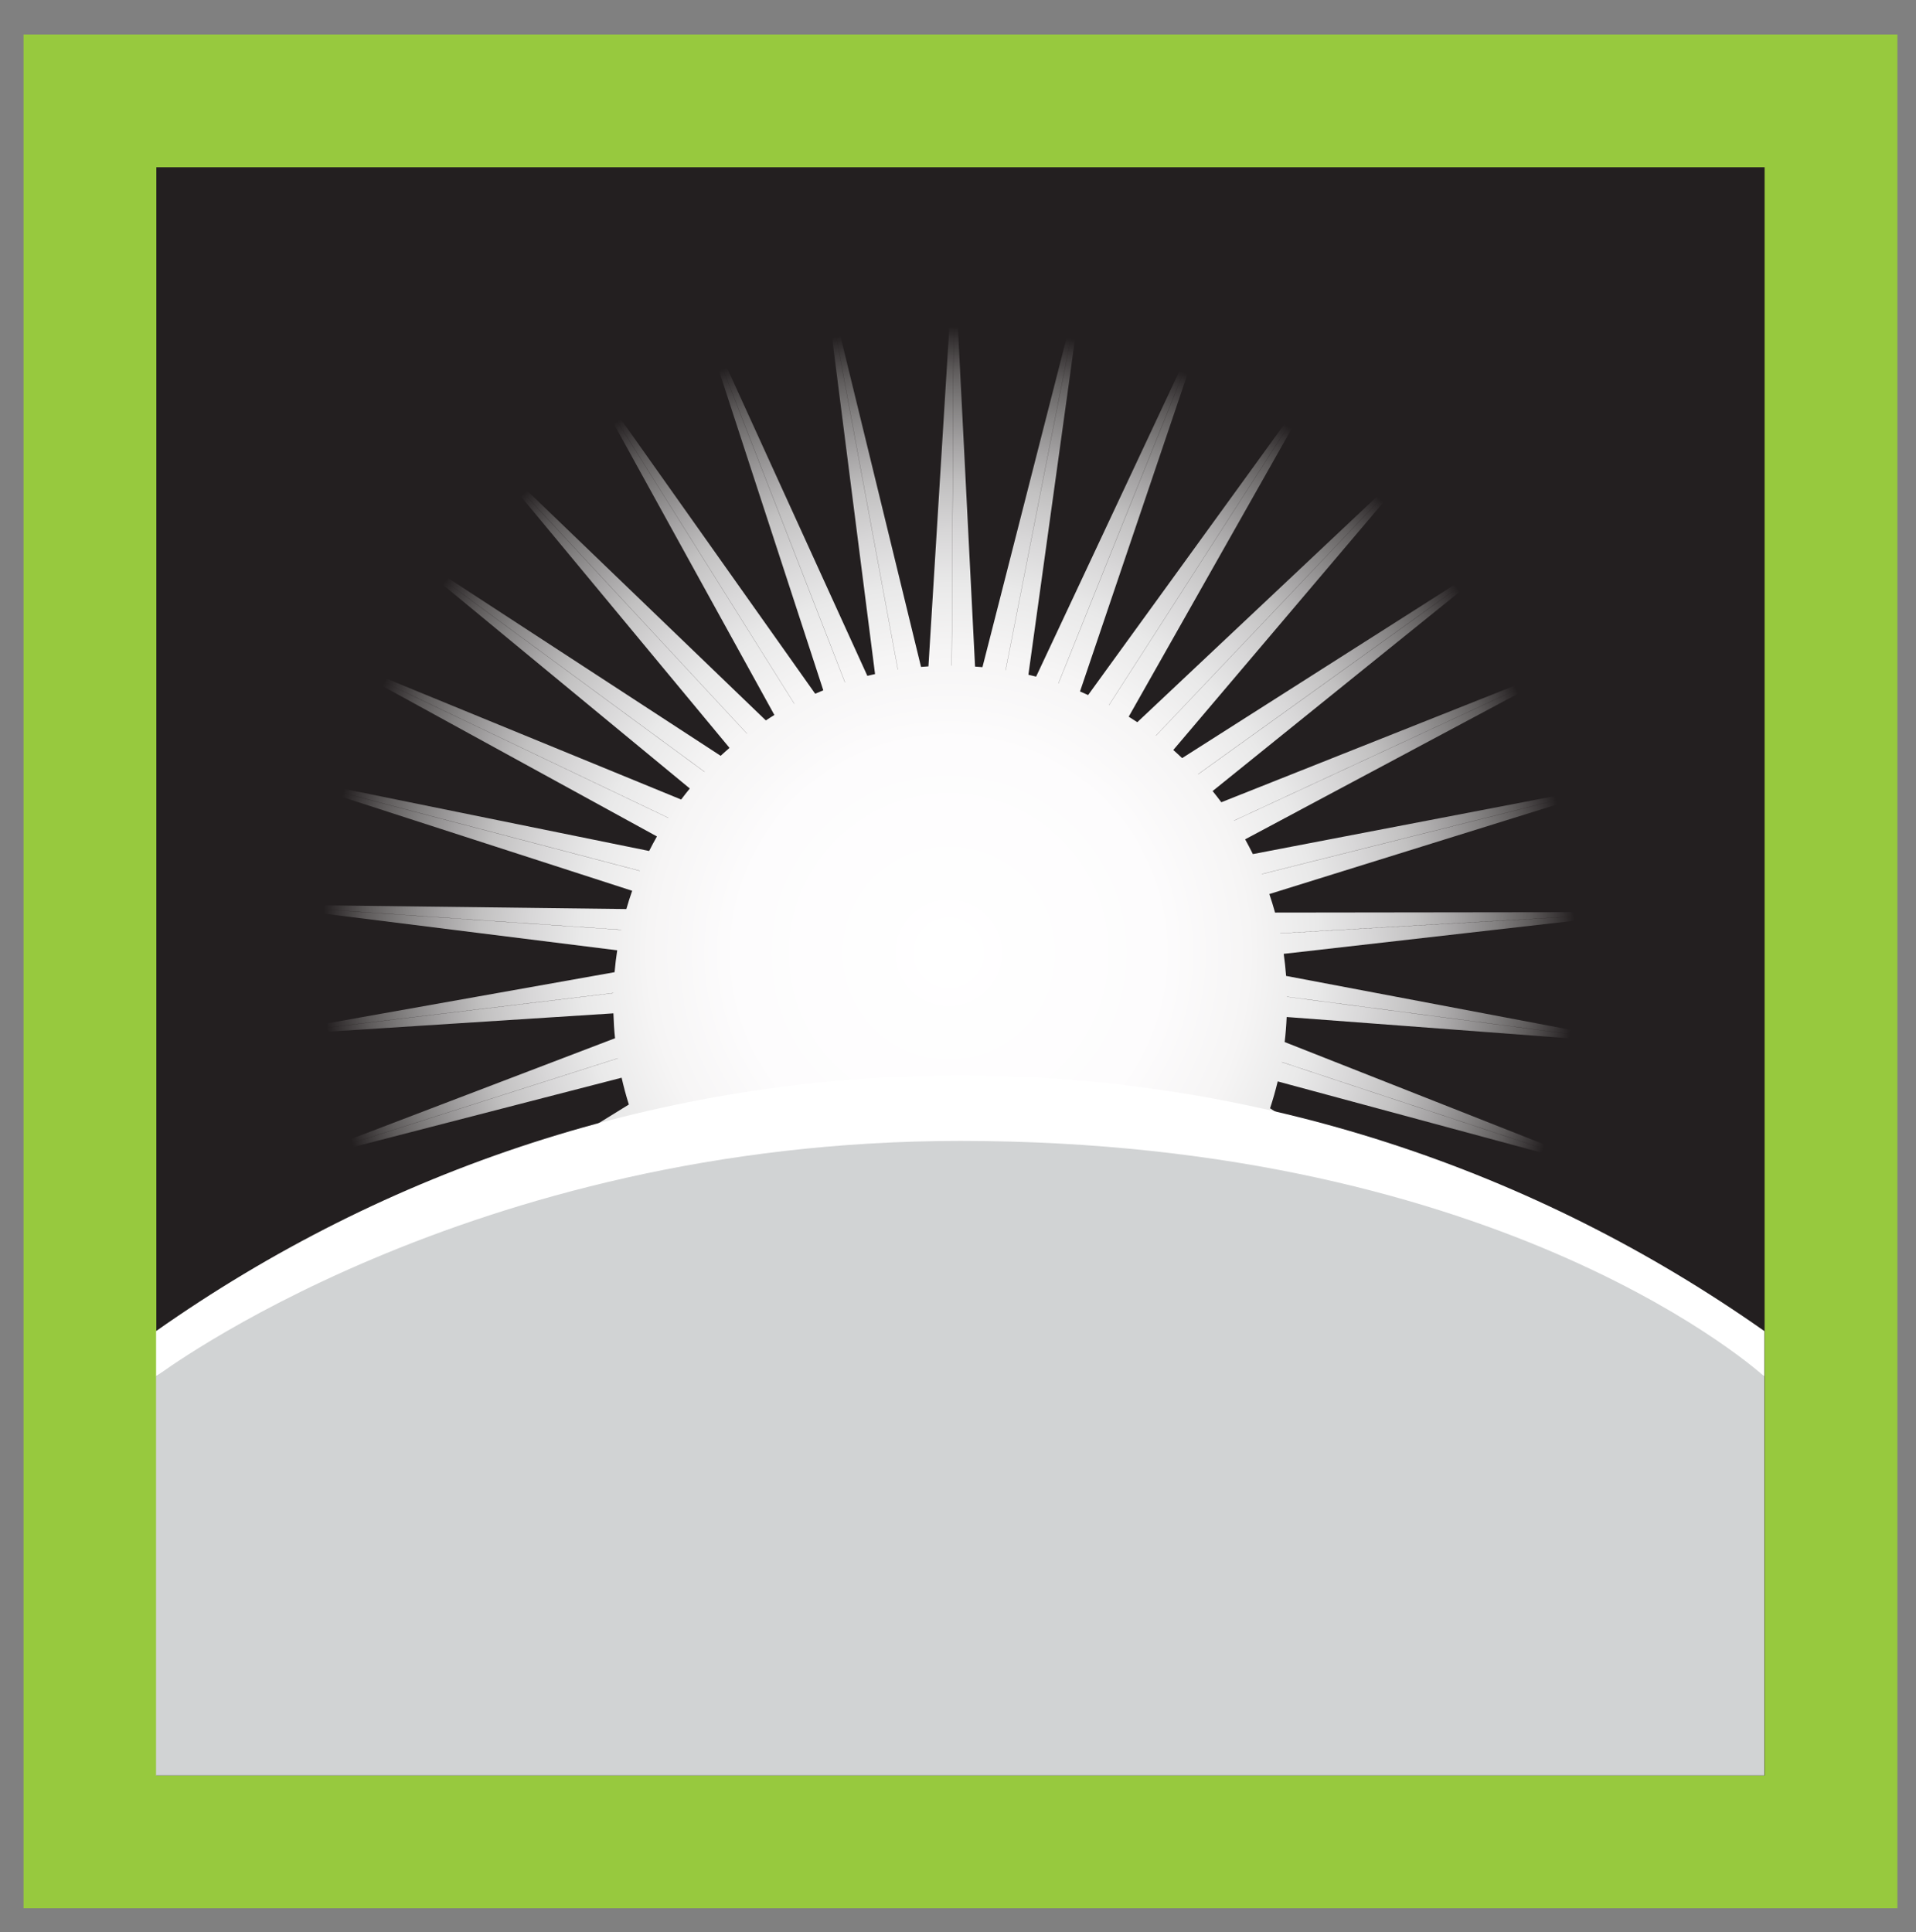
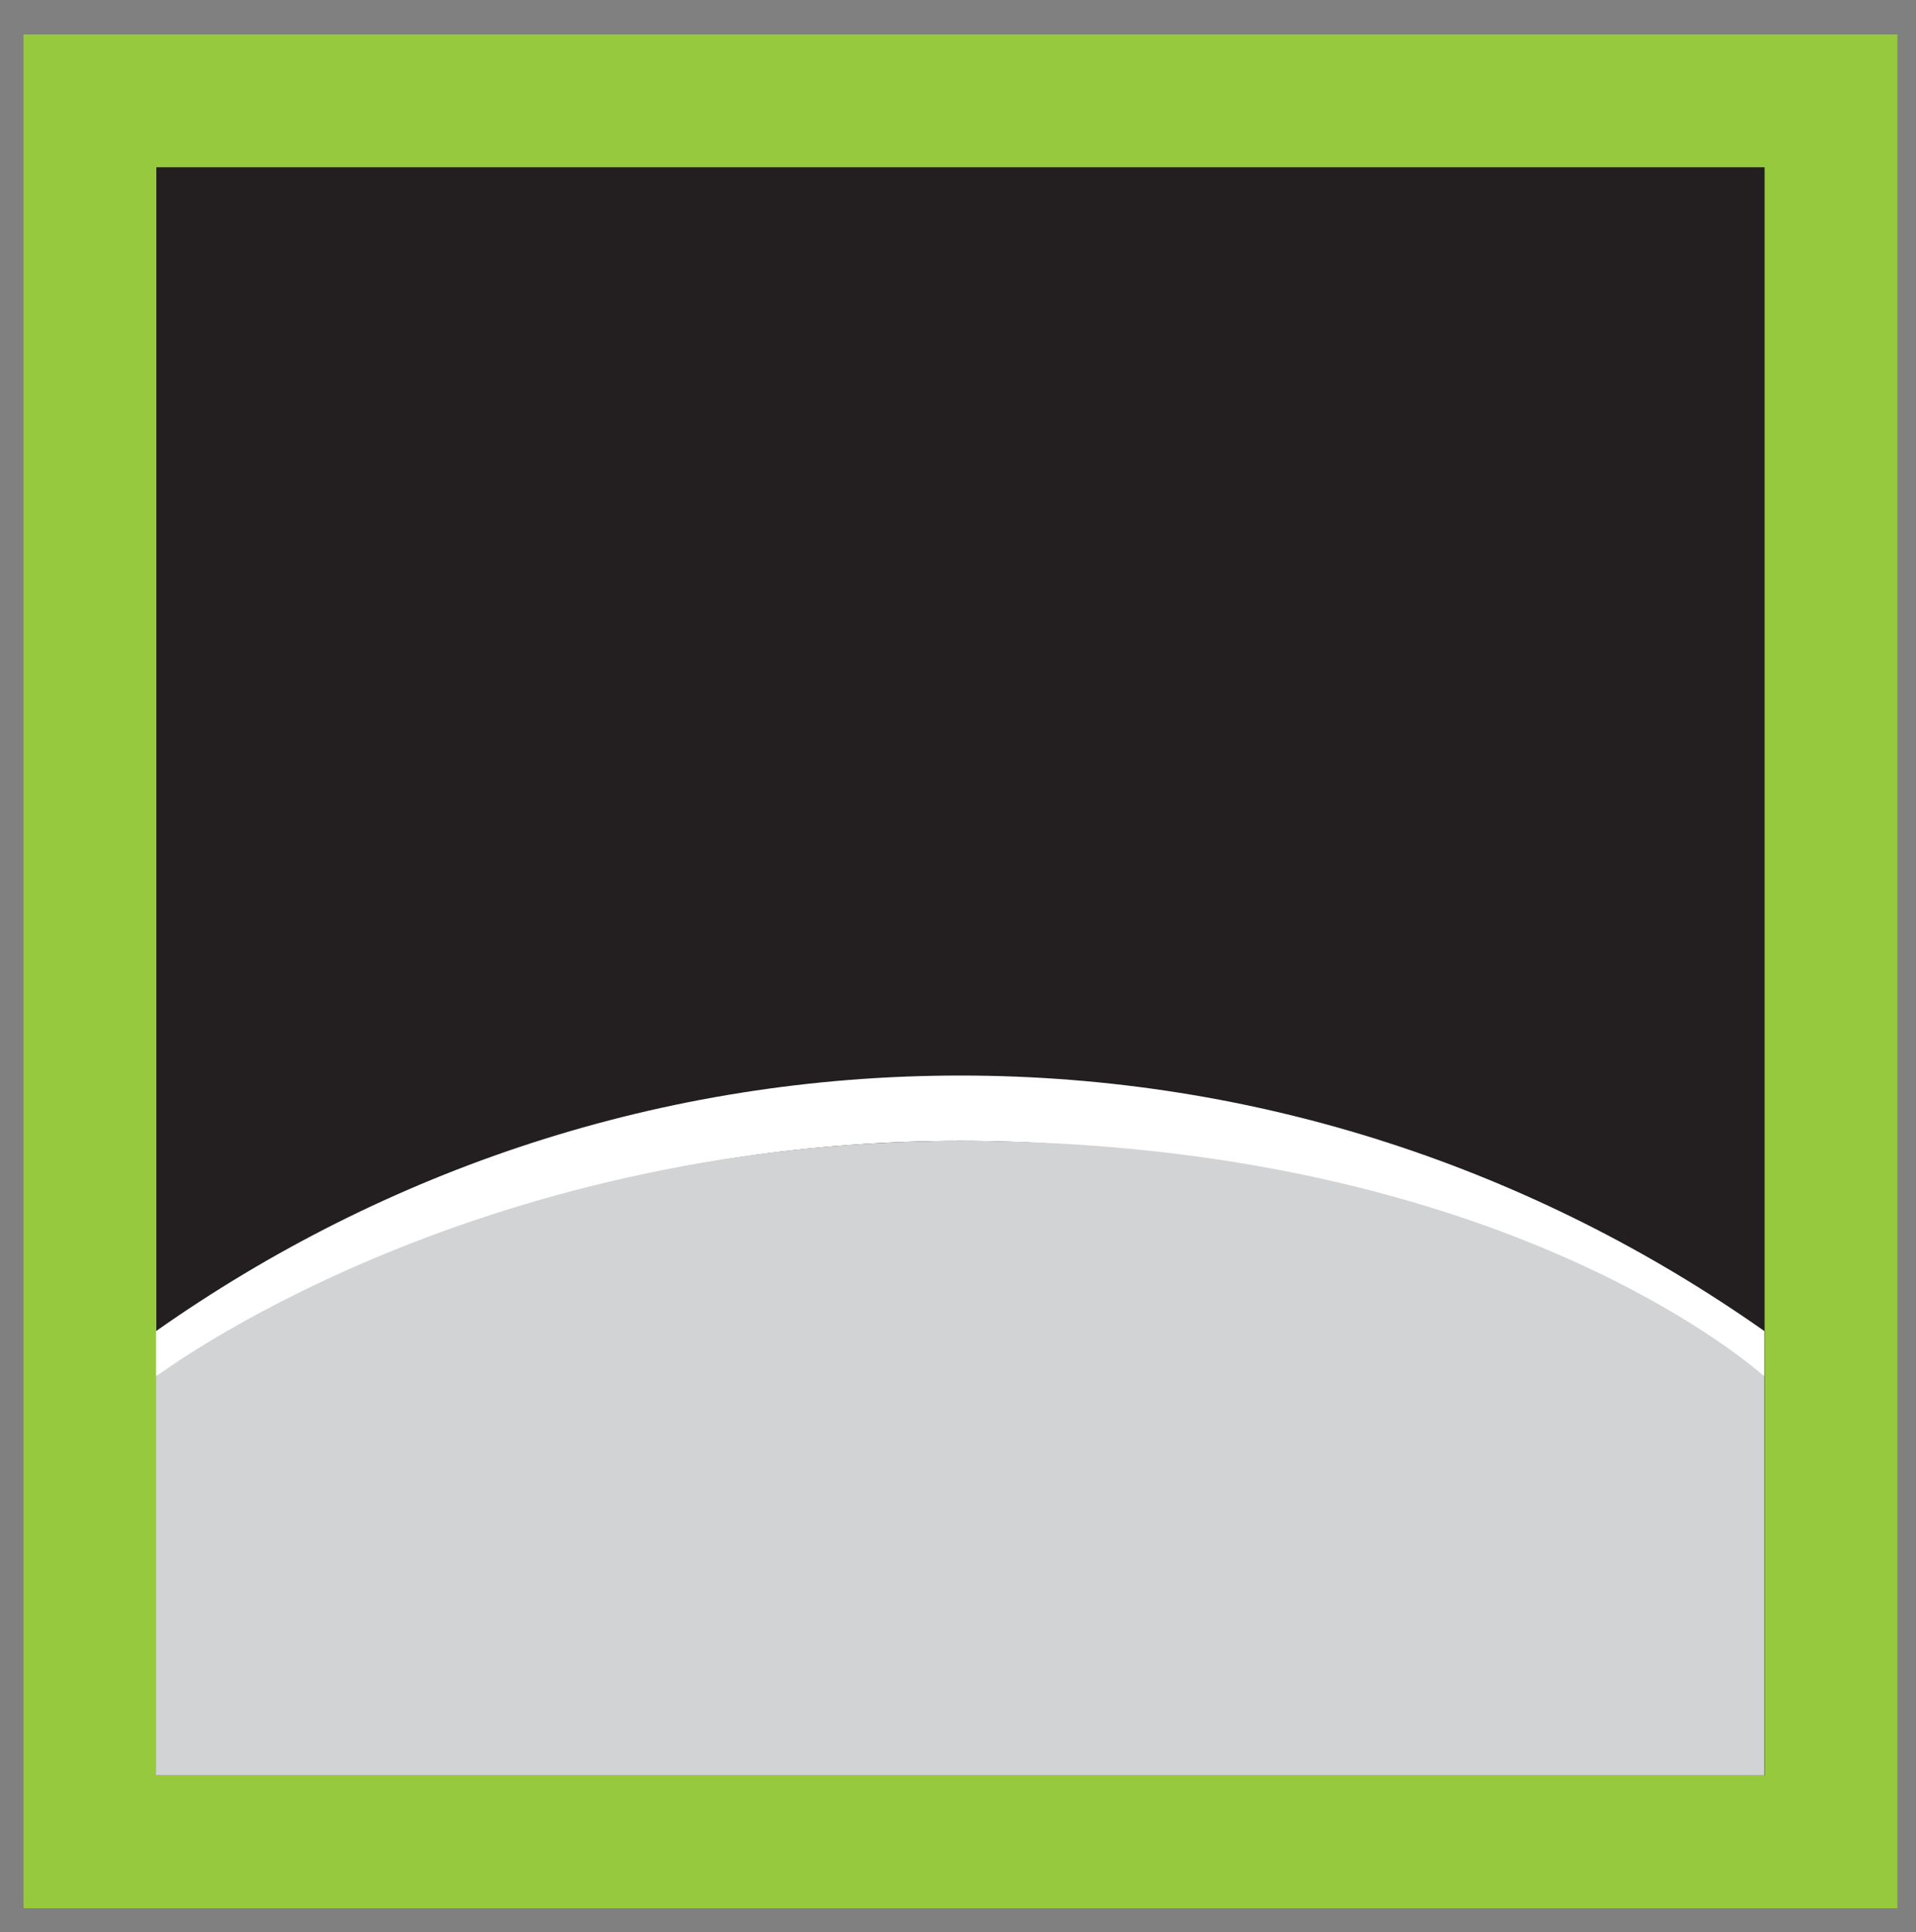
<svg xmlns="http://www.w3.org/2000/svg" id="Layer_1" data-name="Layer 1" viewBox="0 0 590.23 595.28">
  <rect x="0" y="0" width="590.23" height="595.28" fill="#808080" stroke="none" />
  <defs>
    <style>
      .cls-1 {
        fill: url(#radial-gradient);
      }

      .cls-1, .cls-2, .cls-3, .cls-4, .cls-5 {
        stroke-width: 0px;
      }

      .cls-2 {
        fill: #231f20;
      }

      .cls-3 {
        fill: #d1d3d4;
      }

      .cls-4 {
        fill: #97c93e;
      }

      .cls-5 {
        fill: #fff;
      }
    </style>
    <radialGradient id="radial-gradient" cx="292.29" cy="293.57" fx="292.29" fy="293.57" r="192.95" gradientUnits="userSpaceOnUse">
      <stop offset="0" stop-color="#fff" />
      <stop offset=".34" stop-color="#fdfcfd" />
      <stop offset=".48" stop-color="#f6f5f5" />
      <stop offset=".59" stop-color="#e9e9e9" />
      <stop offset=".67" stop-color="#d8d7d8" />
      <stop offset=".75" stop-color="#c2c1c1" />
      <stop offset=".81" stop-color="#a6a4a5" />
      <stop offset=".87" stop-color="#858383" />
      <stop offset=".93" stop-color="#5f5c5c" />
      <stop offset=".98" stop-color="#353132" />
      <stop offset="1" stop-color="#231f20" />
    </radialGradient>
  </defs>
  <rect class="cls-4" x="7.25" y="10.62" width="577.25" height="577.25" transform="translate(595.12 3.37) rotate(90)" />
  <rect class="cls-2" x="48.16" y="51.53" width="495.43" height="495.43" />
-   <path class="cls-1" d="m506.68,321.57l-110.49-20.92c-.18-2.29-.42-4.55-.74-6.8l112.73-12.83-113.83,6.53s0-.02,0-.04l113.83-6.53-115.4.15c-.53-1.92-1.12-3.82-1.76-5.7l111.03-34.57-113.32,28.43s0-.02-.01-.04l113.32-28.43-116.09,22.3c-.76-1.54-1.55-3.05-2.38-4.55l104.93-56.01-108.37,50.27s-.01-.02-.02-.03l108.38-50.27-112.26,44.62c-.87-1.17-1.76-2.32-2.68-3.45l94.47-76.21-98.92,71.04s-.02-.02-.03-.03l98.92-71.04-103.83,66.09c-.89-.85-1.8-1.68-2.72-2.5l79.88-94.17-85.22,89.76s-.02-.02-.03-.02l85.22-89.76-90.94,85.63c-.87-.58-1.76-1.14-2.65-1.7l61.67-108.98-67.74,105.45s-.02-.01-.03-.02l67.74-105.45-74.14,102.33c-.83-.37-1.65-.75-2.5-1.1l40.58-119.84-47.21,117.36s-.02,0-.04-.01l47.21-117.36-54.06,115.28c-.79-.21-1.58-.39-2.38-.58l17.53-126.24-24.52,124.83s-.02,0-.04,0l24.52-124.83-31.64,123.9c-.76-.07-1.52-.12-2.28-.17l-6.46-127.76-.7,127.46s-.03,0-.04,0l.7-127.46-7.86,127.69c-.76.05-1.52.11-2.28.17l-30.28-124.27,23.15,125.1s-.02,0-.04,0l-23.15-125.1,16.15,126.47c-.79.18-1.59.35-2.37.55l-52.81-115.91,45.94,117.92s-.02,0-.04.01l-45.94-117.92,39.28,120.36c-.84.34-1.67.69-2.5,1.05l-73.04-103.19,66.62,106.27s-.02.01-.03.02l-66.62-106.27,60.5,109.71c-.89.54-1.76,1.11-2.63,1.68l-90.08-86.7,84.29,90.76s-.02.02-.03.02l-84.29-90.75,78.92,95.13c-.92.8-1.84,1.61-2.73,2.44l-103.19-67.28,98.25,72.21s-.02.02-.03.03l-98.24-72.21,93.71,77.32c-.92,1.11-1.8,2.25-2.67,3.4l-111.89-45.9,107.94,51.52s-.01.02-.02.03l-107.94-51.52,104.45,57.24c-.84,1.47-1.63,2.96-2.4,4.48l-116-23.61,113.14,29.71s-.01.02-.02.04l-113.14-29.71,110.79,35.83c-.65,1.85-1.25,3.73-1.79,5.63l-115.56-1.42,113.94,7.8s0,.02,0,.04l-113.93-7.8,112.73,14.09c-.35,2.22-.6,4.47-.81,6.74l-110.88,19.74,110.51-13.34s0,.03,0,.04l-110.5,13.34,110.51-7.1c.08,2.58.23,5.14.5,7.67l-102.38,39.08,103.23-32.92s0,.03,0,.04l-103.23,32.92,104.41-26.96c.64,2.8,1.37,5.56,2.23,8.26l-90.73,56.02,92.74-50.32s0,.02.01.04l-92.73,50.32,95.01-44.86c16.27,36.08,52.52,61.2,94.66,61.2s77.66-24.61,94.16-60.1l94.37,45.83-92.04-51.26s0-.02.01-.04l92.04,51.26-89.98-56.93c.9-2.71,1.68-5.47,2.36-8.28l103.94,28.06-102.71-34s0-.03,0-.04l102.71,34-101.8-40.15c.3-2.54.51-5.11.62-7.71l110.25,8.3-110.18-14.53s0-.03,0-.04l110.18,14.53Z" />
-   <path class="cls-5" d="m295.8,331.34c-91.92,0-177.22,29.07-247.72,78.73v13.99c71.44-45.94,156.47-72.58,247.72-72.58s176.27,26.65,247.72,72.58v-13.99c-70.49-49.66-155.8-78.73-247.72-78.73Z" />
+   <path class="cls-5" d="m295.8,331.34c-91.92,0-177.22,29.07-247.72,78.73v13.99c71.44-45.94,156.47-72.58,247.72-72.58s176.27,26.65,247.72,72.58v-13.99c-70.49-49.66-155.8-78.73-247.72-78.73" />
  <path class="cls-3" d="m48.08,546.96h495.43v-122.9s-78.79-72.58-247.72-72.58c-151.95,0-247.72,72.58-247.72,72.58v122.9Z" />
</svg>